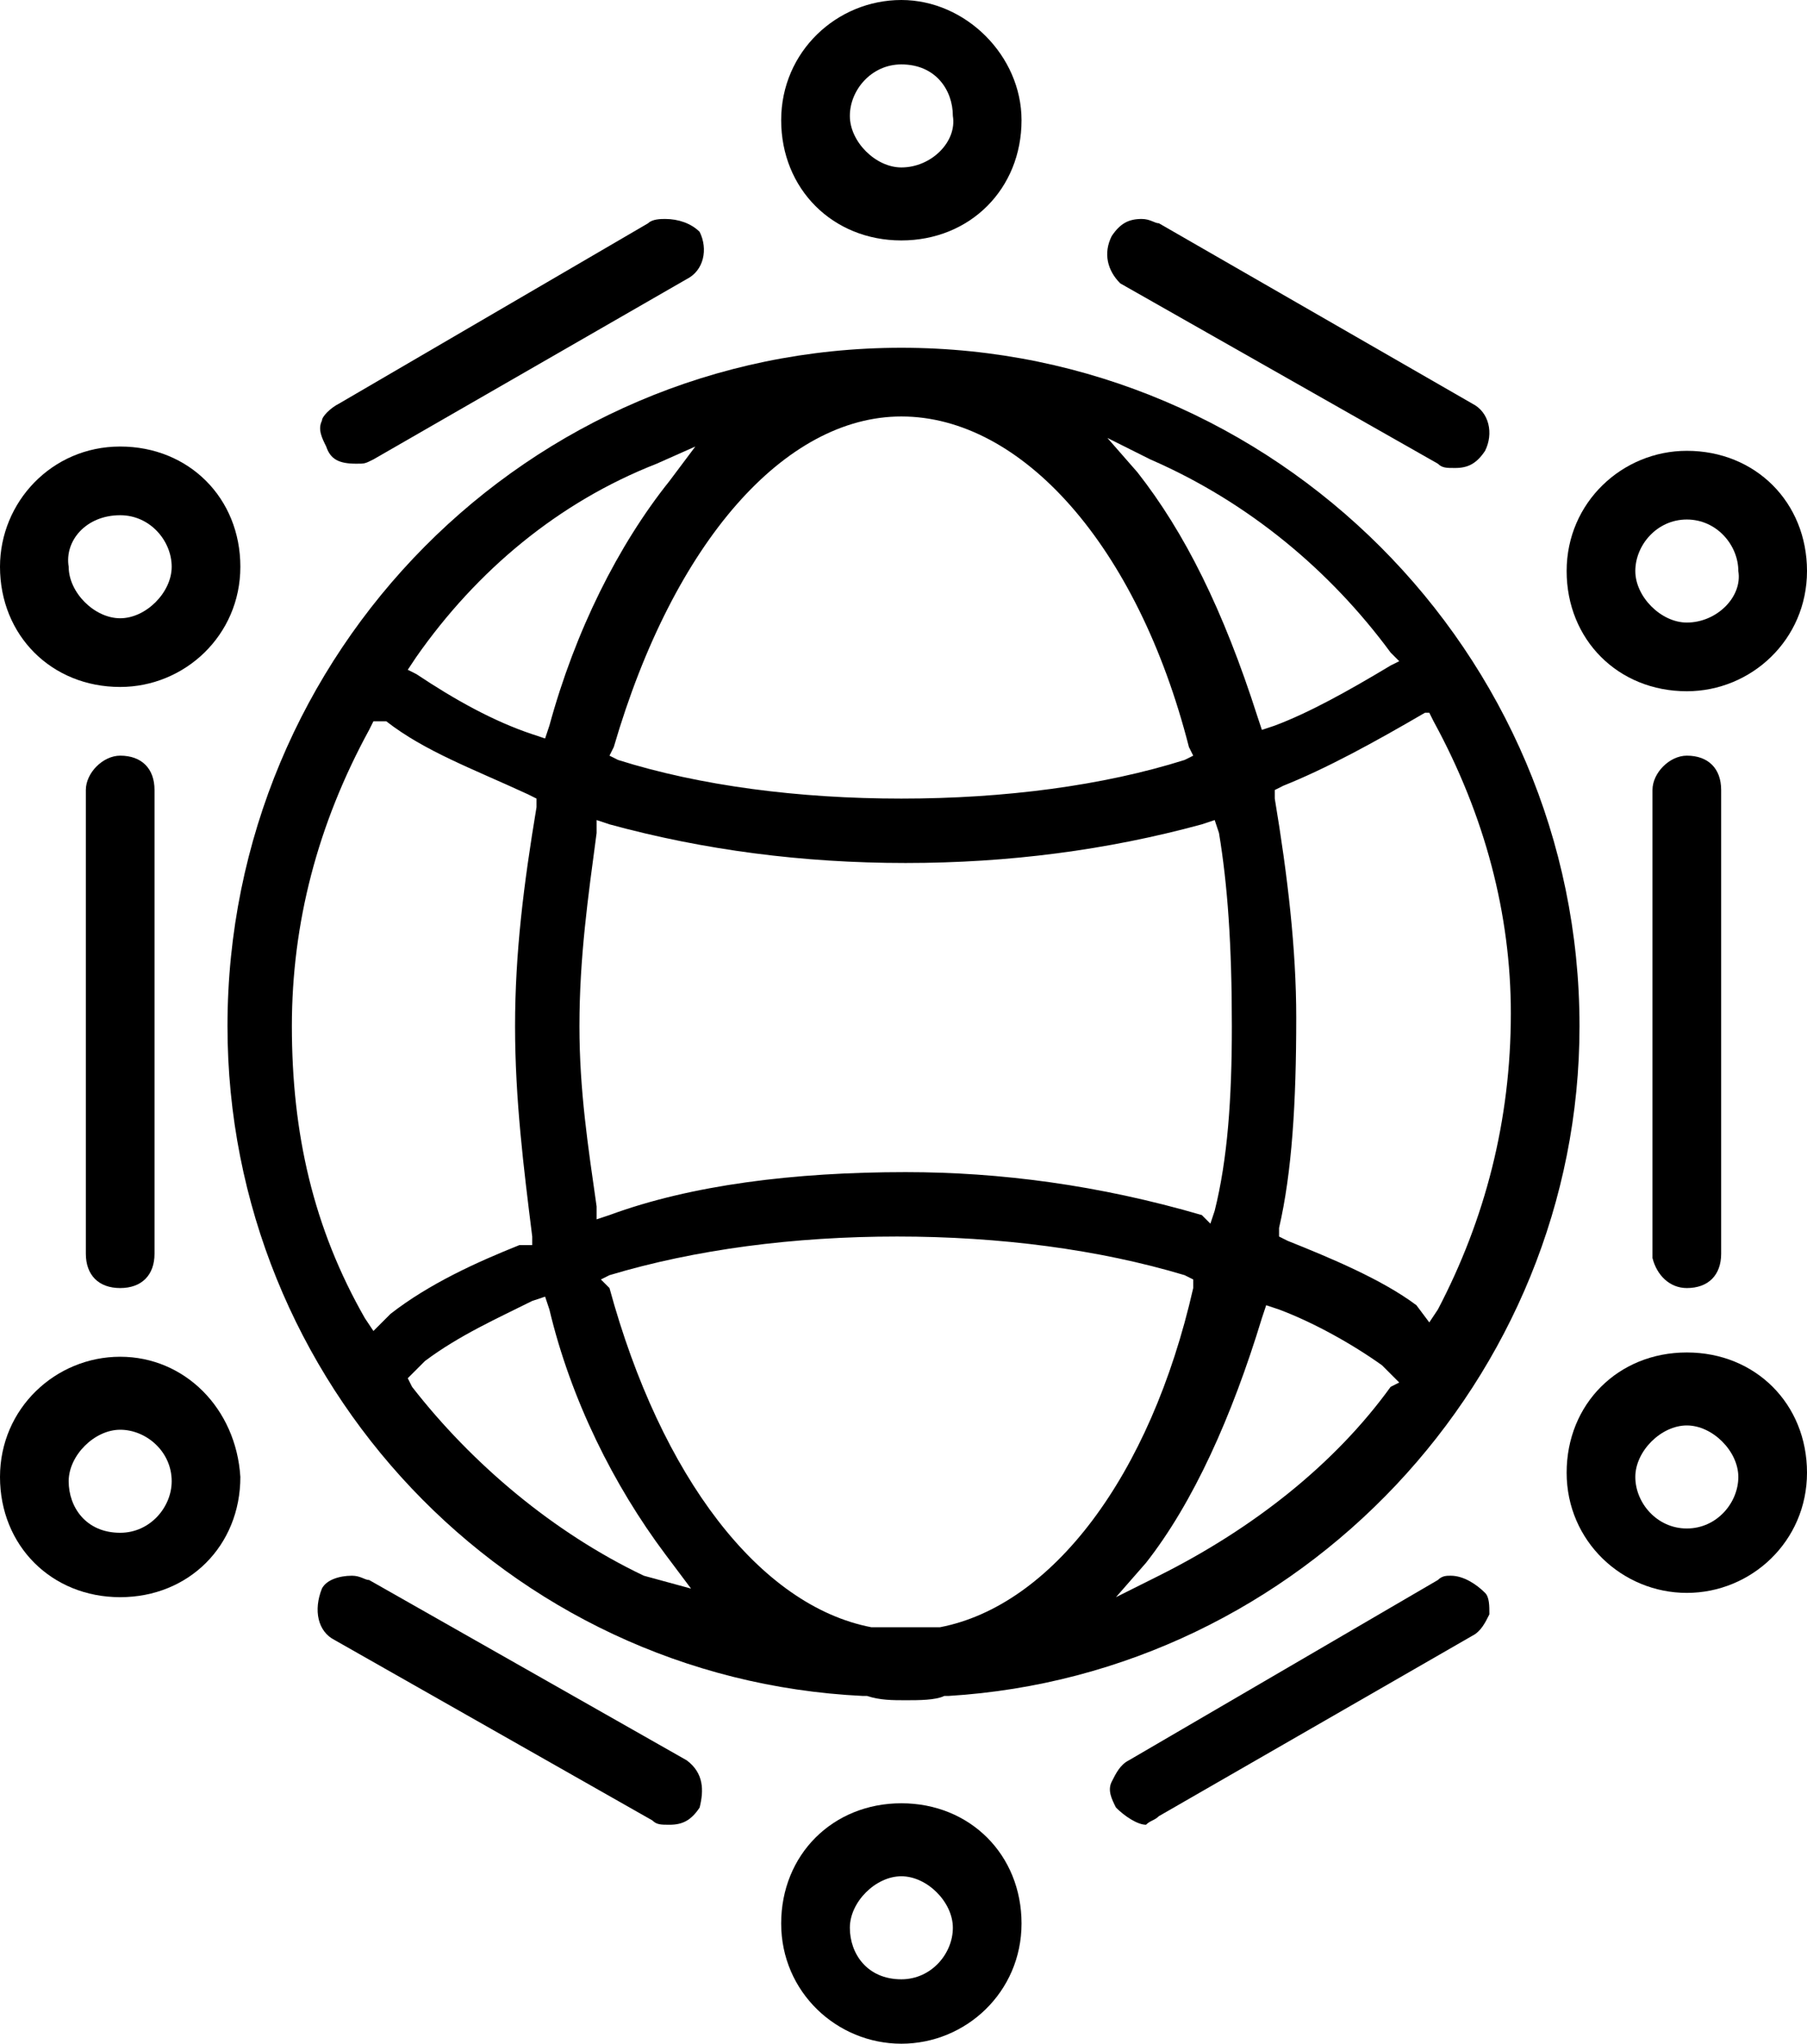
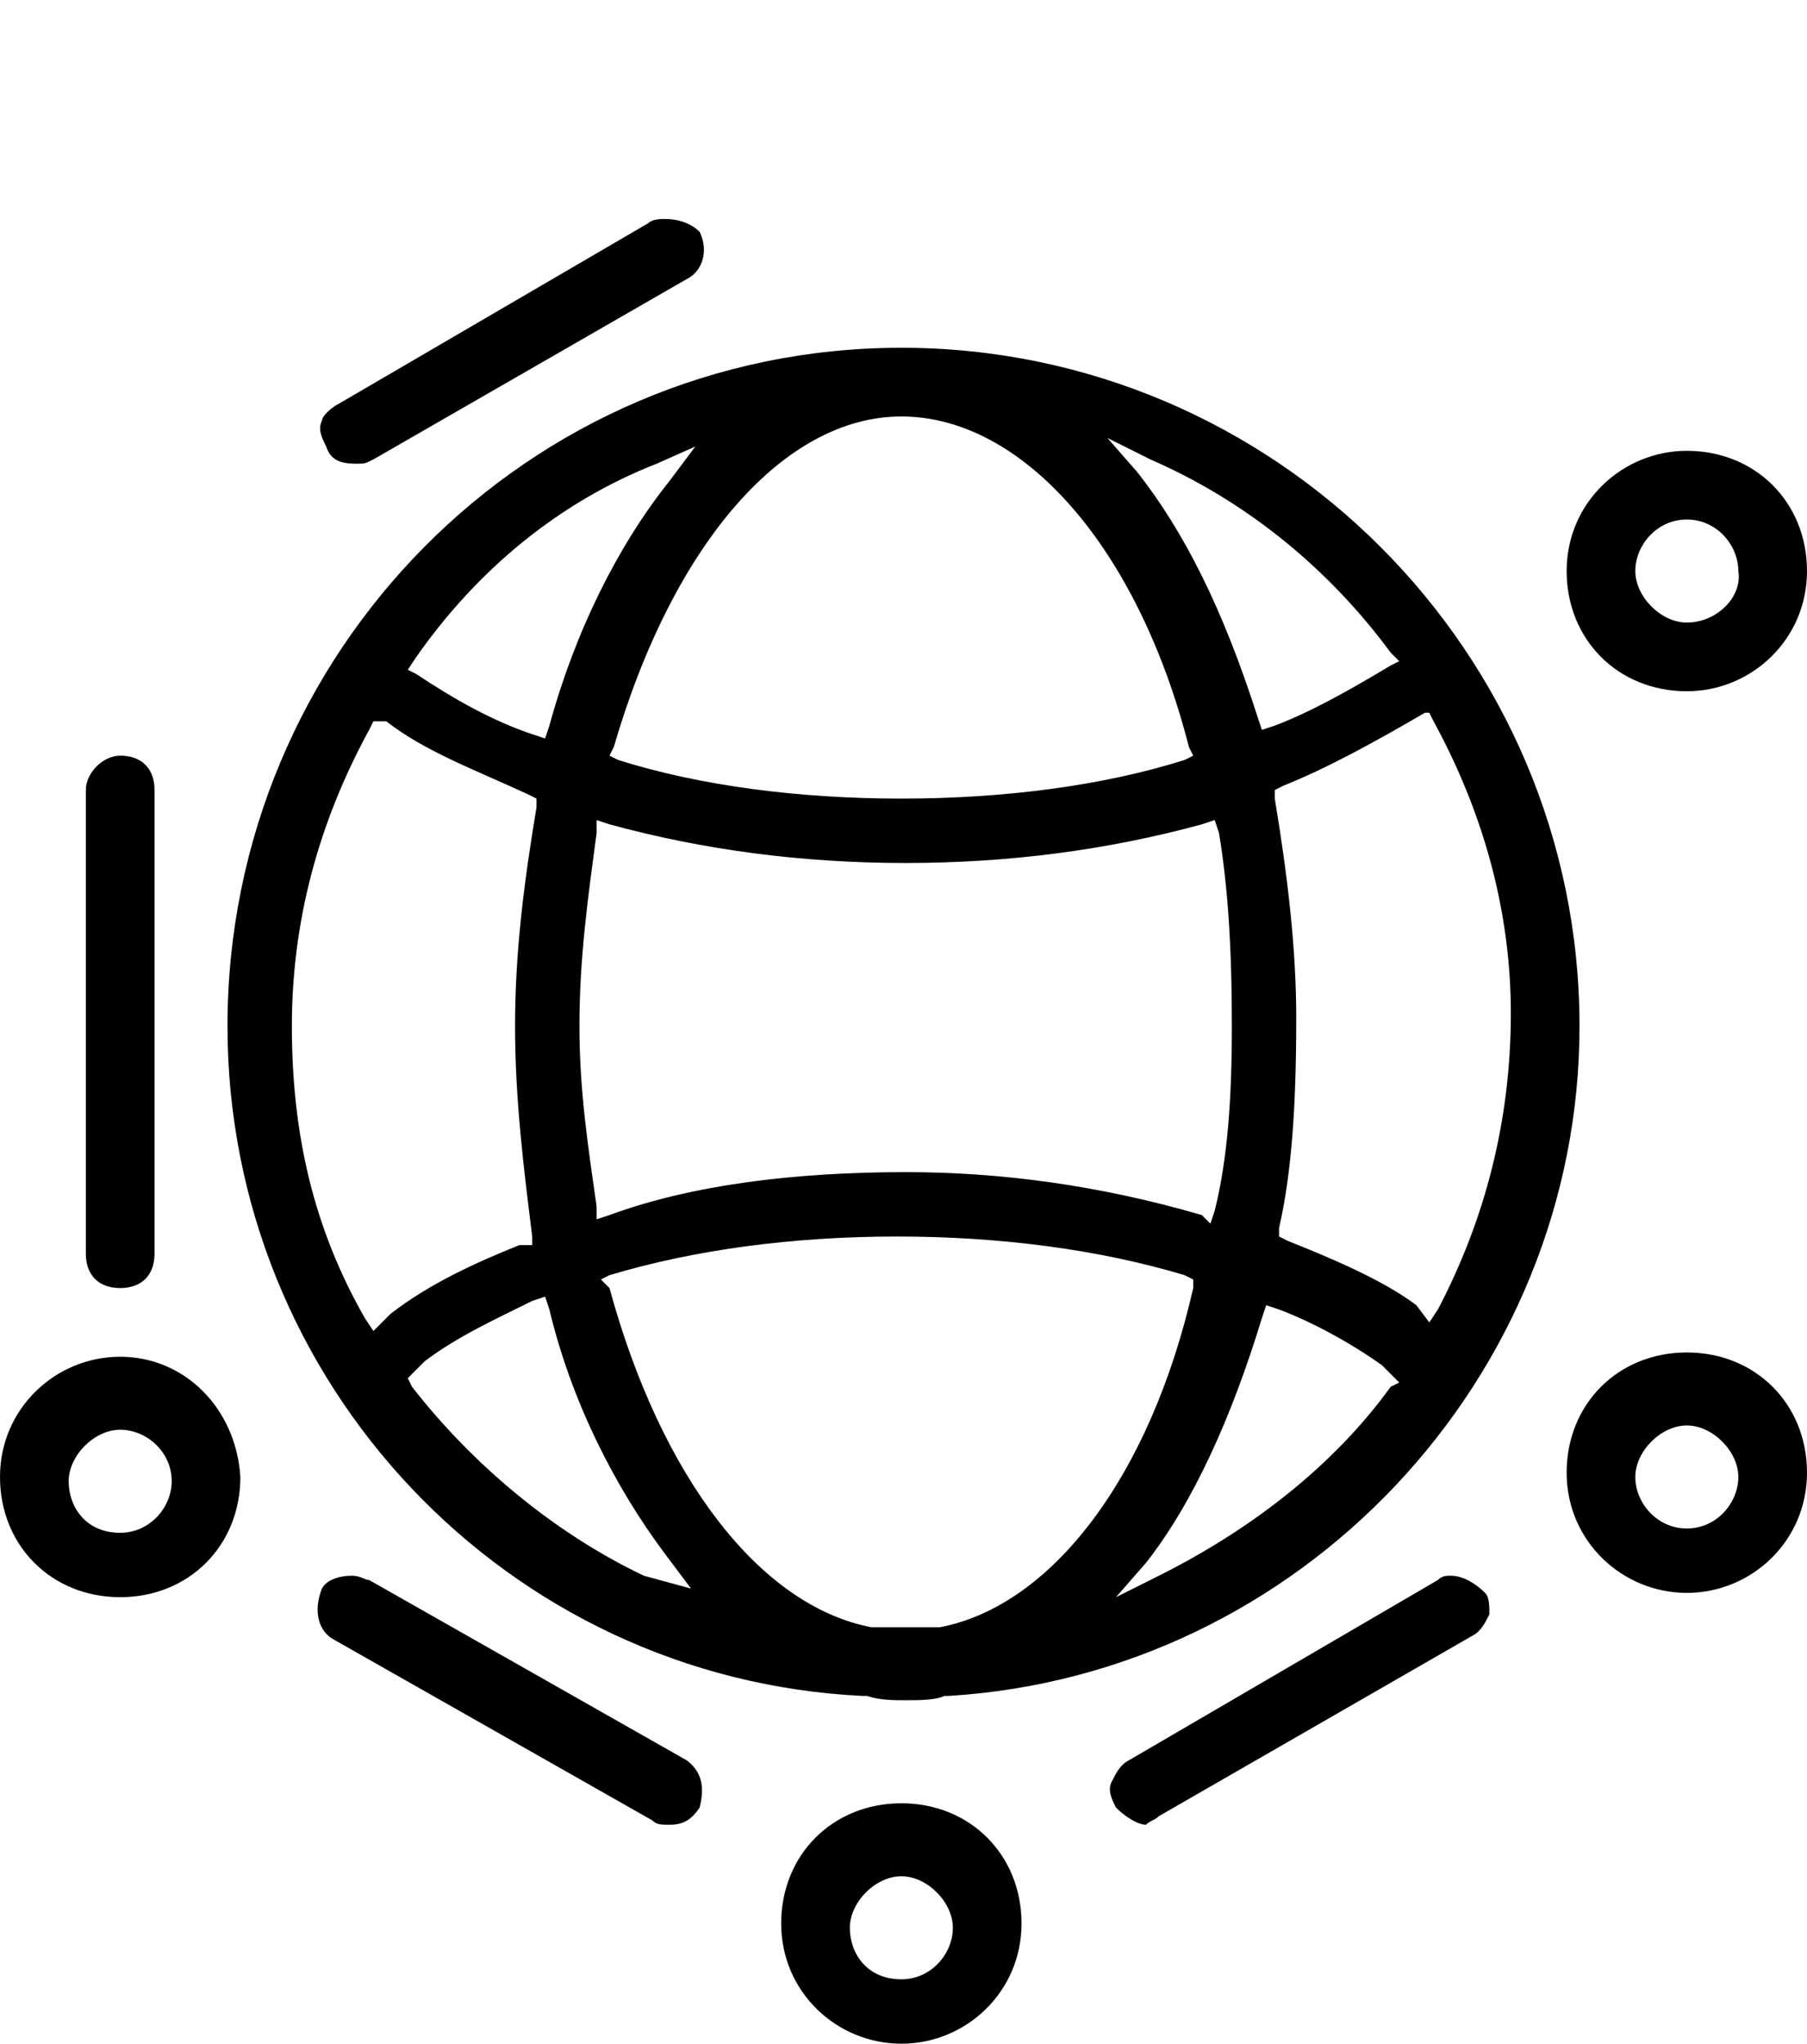
<svg xmlns="http://www.w3.org/2000/svg" version="1.1" id="Layer_1" x="0px" y="0px" viewBox="0 0 42.1 47.6" style="enable-background:new 0 0 42.1 47.6;" xml:space="preserve">
  <g>
-     <path d="M34.3,9.4L27,5.2c-0.1,0-0.2-0.1-0.4-0.1c-0.3,0-0.5,0.1-0.7,0.4c-0.2,0.4-0.1,0.8,0.2,1.1l7.4,4.2   c0.1,0.1,0.2,0.1,0.4,0.1c0.3,0,0.5-0.1,0.7-0.4C34.8,10.1,34.7,9.6,34.3,9.4z" />
-     <path d="M39.3,30c0.5,0,0.8-0.3,0.8-0.8V18.4c0-0.5-0.3-0.8-0.8-0.8c-0.4,0-0.8,0.4-0.8,0.8v10.9C38.6,29.7,38.9,30,39.3,30z" />
-     <path d="M21,0c-1.5,0-2.8,1.2-2.8,2.8s1.2,2.8,2.8,2.8s2.8-1.2,2.8-2.8C23.8,1.3,22.5,0,21,0z M21,3.9c-0.6,0-1.2-0.6-1.2-1.2   c0-0.6,0.5-1.2,1.2-1.2c0.8,0,1.2,0.6,1.2,1.2C22.3,3.3,21.7,3.9,21,3.9z" />
    <path d="M15.5,5.1c-0.1,0-0.3,0-0.4,0.1L7.9,9.4C7.7,9.5,7.5,9.7,7.5,9.8c-0.1,0.2,0,0.4,0.1,0.6l0,0c0.1,0.3,0.3,0.4,0.7,0.4   c0.2,0,0.2,0,0.4-0.1l7.3-4.2c0.4-0.2,0.5-0.7,0.3-1.1C16.1,5.2,15.8,5.1,15.5,5.1z" />
    <path d="M21,47.6c1.5,0,2.8-1.2,2.8-2.8s-1.2-2.8-2.8-2.8s-2.8,1.2-2.8,2.8S19.5,47.6,21,47.6z M21,43.7c0.6,0,1.2,0.6,1.2,1.2   c0,0.6-0.5,1.2-1.2,1.2c-0.8,0-1.2-0.6-1.2-1.2C19.8,44.3,20.4,43.7,21,43.7z" />
    <path d="M36.8,23.9c0-8.7-7.1-15.8-15.8-15.8S5.3,15.2,5.3,23.9c0,8.3,6.5,15.2,14.8,15.6l0.1,0c0.3,0.1,0.6,0.1,0.9,0.1   s0.7,0,0.9-0.1l0.1,0C30.3,39,36.8,32.1,36.8,23.9z M33.3,16.6l0.1,0.2c1.2,2.2,1.8,4.5,1.8,6.8c0,2.5-0.6,4.8-1.7,6.9l-0.2,0.3   L33,30.4c-0.8-0.6-2-1.1-3-1.5l-0.2-0.1l0-0.2c0.3-1.3,0.4-2.9,0.4-4.9c0-1.6-0.2-3.3-0.5-5.1l0-0.2l0.2-0.1c1-0.4,2.1-1,3.3-1.7   L33.3,16.6z M26.8,10.7c2.3,1,4.2,2.6,5.6,4.5l0.2,0.2l-0.2,0.1c-1,0.6-1.9,1.1-2.7,1.4l-0.3,0.1l-0.1-0.3   c-0.8-2.5-1.7-4.3-2.8-5.7l-0.7-0.8L26.8,10.7z M28.7,23.9c0,1.7-0.1,3.1-0.4,4.3l-0.1,0.3L28,28.3c-2.4-0.7-4.7-1-6.9-1   c-2.6,0-5,0.3-6.9,1l-0.3,0.1l0-0.3c-0.2-1.4-0.4-2.7-0.4-4.2c0-1.6,0.2-3,0.4-4.5l0-0.3l0.3,0.1c2.2,0.6,4.5,0.9,6.9,0.9   s4.7-0.3,6.9-0.9l0.3-0.1l0.1,0.3C28.6,20.6,28.7,22,28.7,23.9z M21,9.7c2.8,0,5.5,3,6.7,7.7l0.1,0.2l-0.2,0.1   c-1.9,0.6-4.2,0.9-6.6,0.9c-2.4,0-4.7-0.3-6.6-0.9l-0.2-0.1l0.1-0.2C15.7,12.6,18.3,9.7,21,9.7z M9.7,15.3c1.4-2,3.3-3.6,5.6-4.5   l0.9-0.4l-0.6,0.8c-1.2,1.5-2.2,3.5-2.8,5.7l-0.1,0.3l-0.3-0.1c-0.9-0.3-1.8-0.8-2.7-1.4l-0.2-0.1L9.7,15.3z M8.7,31l-0.2-0.3   c-1.2-2.1-1.7-4.3-1.7-6.8c0-2.4,0.6-4.7,1.8-6.9l0.1-0.2L9,16.8c0.9,0.7,2,1.1,3.3,1.7l0.2,0.1l0,0.2c-0.3,1.8-0.5,3.4-0.5,5.1   c0,1.7,0.2,3.3,0.4,4.9l0,0.2L12.1,29c-1,0.4-2.1,0.9-3,1.6L8.7,31z M15,36.7c-2.1-1-4-2.6-5.4-4.4l-0.1-0.2l0.4-0.4   c0.8-0.6,1.7-1,2.5-1.4l0.3-0.1l0.1,0.3c0.5,2.1,1.5,4.1,2.7,5.7l0.6,0.8L15,36.7z M21.9,37.9L21.9,37.9l-1.6,0   c-2.6-0.5-4.9-3.5-6.1-7.9L14,29.8l0.2-0.1c2-0.6,4.3-0.9,6.7-0.9c2.4,0,4.7,0.3,6.7,0.9l0.2,0.1L27.8,30   C26.8,34.4,24.5,37.4,21.9,37.9z M32.4,32.3c-1.3,1.8-3.2,3.3-5.4,4.4l-1,0.5l0.7-0.8c1.1-1.4,2-3.4,2.7-5.7l0.1-0.3l0.3,0.1   c0.8,0.3,1.7,0.8,2.4,1.3l0.4,0.4L32.4,32.3z" />
    <path d="M39.3,37.1c1.5,0,2.8-1.2,2.8-2.8s-1.2-2.8-2.8-2.8s-2.8,1.2-2.8,2.8S37.8,37.1,39.3,37.1z M39.3,33.2   c0.6,0,1.2,0.6,1.2,1.2c0,0.6-0.5,1.2-1.2,1.2s-1.2-0.6-1.2-1.2C38.1,33.8,38.7,33.2,39.3,33.2z" />
    <path d="M39.3,10.5c-1.5,0-2.8,1.2-2.8,2.8c0,1.6,1.2,2.8,2.8,2.8c1.5,0,2.8-1.2,2.8-2.8S40.9,10.5,39.3,10.5z M39.3,14.5   c-0.6,0-1.2-0.6-1.2-1.2c0-0.6,0.5-1.2,1.2-1.2s1.2,0.6,1.2,1.2C40.6,13.9,40,14.5,39.3,14.5z" />
    <path d="M2,29.2C2,29.7,2.3,30,2.8,30s0.8-0.3,0.8-0.8V18.4c0-0.5-0.3-0.8-0.8-0.8C2.4,17.6,2,18,2,18.4V29.2z" />
    <path d="M7.8,38.2l7.4,4.2c0.1,0.1,0.2,0.1,0.4,0.1c0.3,0,0.5-0.1,0.7-0.4c0.1-0.4,0.1-0.8-0.3-1.1l-7.4-4.2   c-0.1,0-0.2-0.1-0.4-0.1c-0.3,0-0.6,0.1-0.7,0.3C7.3,37.5,7.4,38,7.8,38.2z" />
    <path d="M27,42.3l7.3-4.2c0.2-0.1,0.3-0.3,0.4-0.5c0-0.2,0-0.4-0.1-0.5c-0.2-0.2-0.5-0.4-0.8-0.4c-0.1,0-0.2,0-0.3,0.1L26.3,41   c-0.2,0.1-0.3,0.3-0.4,0.5s0,0.4,0.1,0.6c0.2,0.2,0.5,0.4,0.7,0.4C26.8,42.4,26.9,42.4,27,42.3z" />
    <path d="M2.8,31.6c-1.5,0-2.8,1.2-2.8,2.8s1.2,2.8,2.8,2.8s2.8-1.2,2.8-2.8C5.5,32.8,4.3,31.6,2.8,31.6z M2.8,35.7   c-0.8,0-1.2-0.6-1.2-1.2c0-0.6,0.6-1.2,1.2-1.2S4,33.8,4,34.5C4,35.1,3.5,35.7,2.8,35.7z" />
-     <path d="M2.8,16c1.5,0,2.8-1.2,2.8-2.8s-1.2-2.8-2.8-2.8S0,11.7,0,13.2C0,14.8,1.2,16,2.8,16z M2.8,12C3.5,12,4,12.6,4,13.2   c0,0.6-0.6,1.2-1.2,1.2s-1.2-0.6-1.2-1.2C1.5,12.6,2,12,2.8,12z" />
  </g>
</svg>